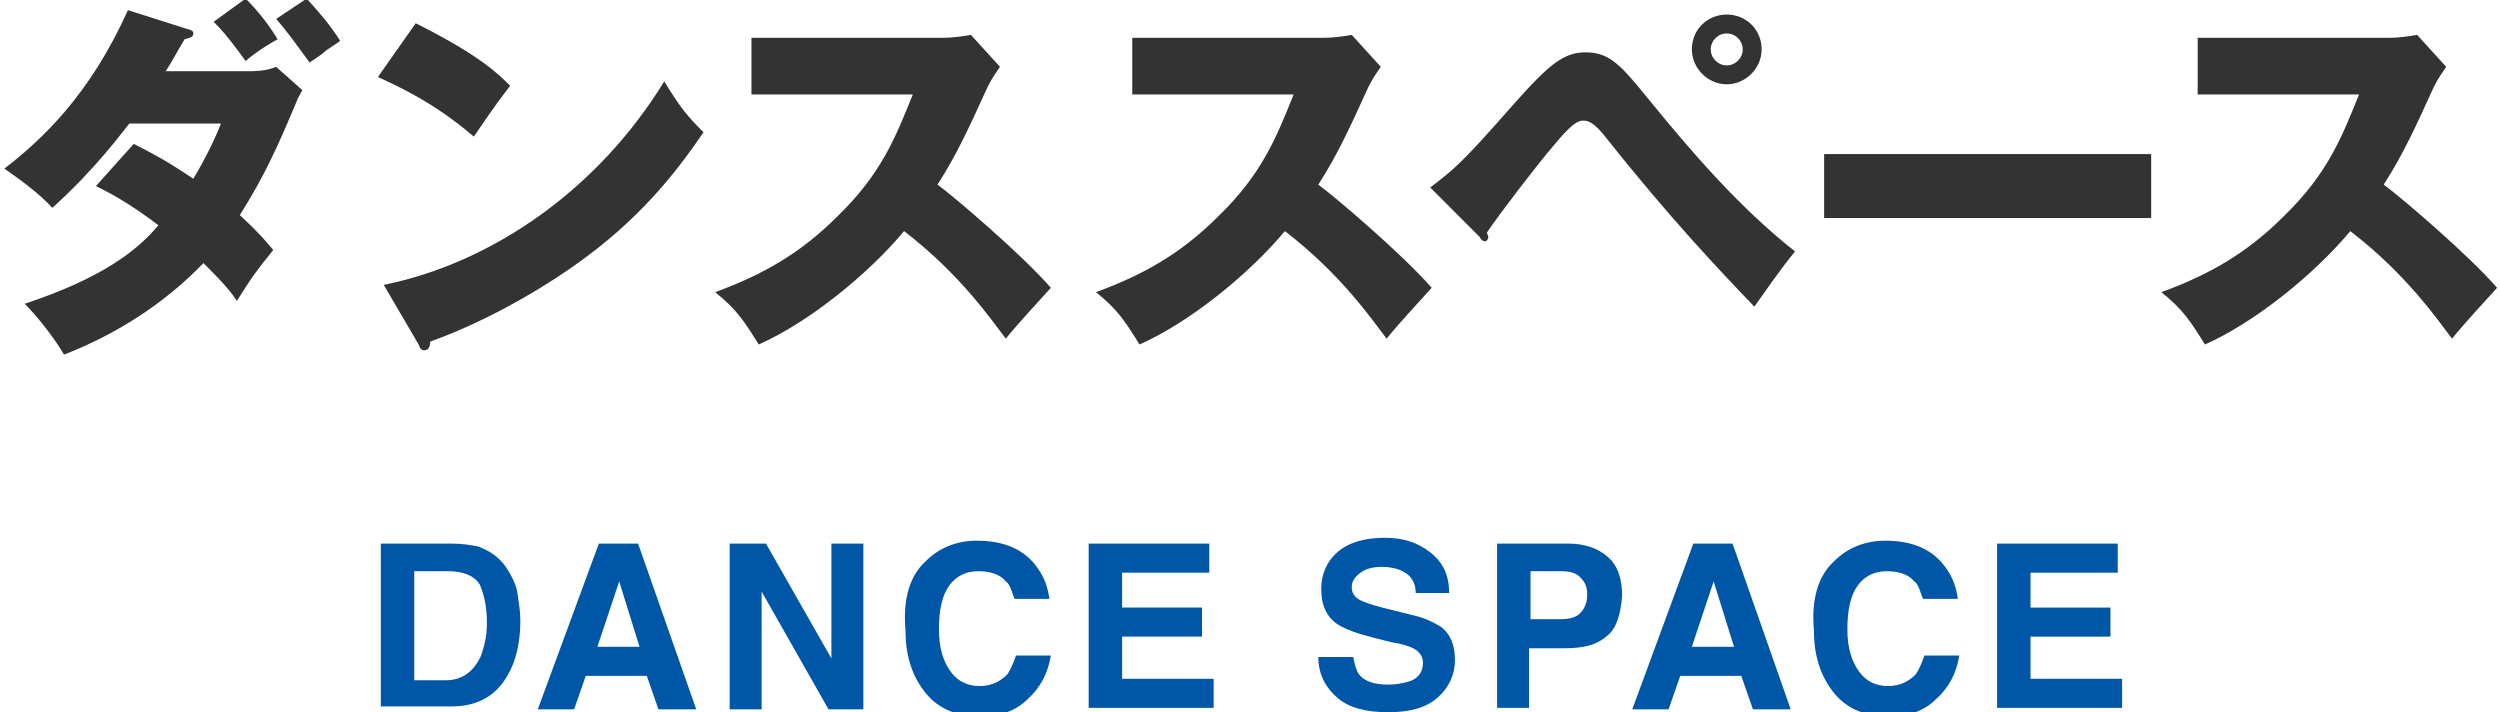
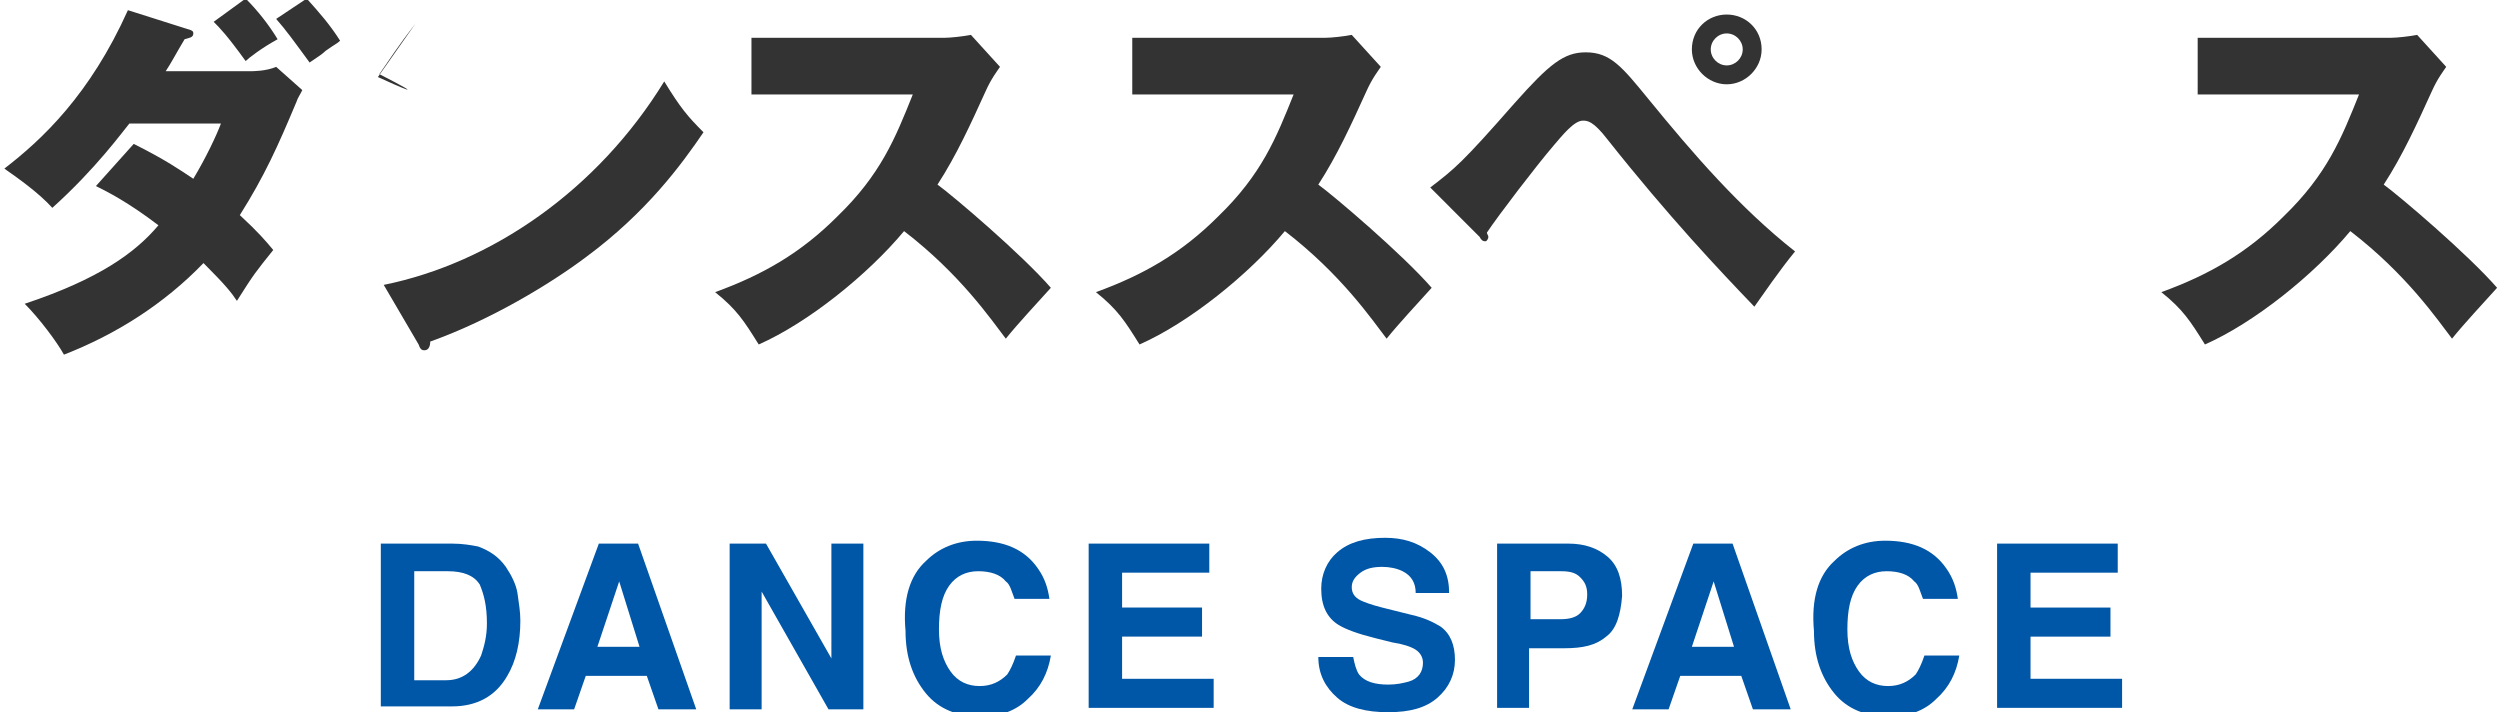
<svg xmlns="http://www.w3.org/2000/svg" version="1.1" id="レイヤー_1" x="0px" y="0px" viewBox="0 0 172 49" style="enable-background:new 0 0 172 49;" xml:space="preserve">
  <style type="text/css">
	.st0{fill:#333333;}
	.st1{fill:#0056A7;}
</style>
  <g>
    <path class="st0" d="M9.2,9.9c2.2,1.1,3.2,1.8,4.1,2.4c0.9-1.5,1.6-3,1.9-3.8H8.9c-0.5,0.6-2.3,3.1-5.3,5.8c-0.9-1-2.3-2-3.3-2.7   c2.6-2,5.9-5.1,8.5-10.9L12.9,2c0.4,0.1,0.4,0.2,0.4,0.3c0,0.3-0.3,0.3-0.6,0.4c-0.6,1-0.9,1.6-1.3,2.2h5.8c0.2,0,1.1,0,1.8-0.3   l1.8,1.6c-0.2,0.4-0.3,0.5-0.4,0.8c-1.3,3.1-2.2,5.1-3.9,7.8c1.3,1.2,1.8,1.8,2.3,2.4c-1.2,1.5-1.3,1.6-2.5,3.5   c-0.4-0.6-0.8-1.1-2.3-2.6c-2.7,2.8-6,4.9-9.6,6.3c-0.5-0.9-1.7-2.5-2.7-3.5c5.1-1.7,7.6-3.5,9.2-5.4c-2.1-1.6-3.5-2.3-4.3-2.7   L9.2,9.9z M16.9-0.1c0.8,0.8,1.6,1.8,2.2,2.8c-1.1,0.6-2,1.3-2.2,1.5c-1.3-1.8-1.8-2.3-2.2-2.7L16.9-0.1z M21.1-0.1   c0.9,1,1.6,1.8,2.3,2.9c-0.2,0.2-0.3,0.2-1,0.7c-0.2,0.2-0.5,0.4-1.1,0.8c-1.1-1.5-1.6-2.2-2.3-3L21.1-0.1z" />
-     <path class="st0" d="M28.6,1.6c4.4,2.2,5.7,3.5,6.5,4.3c-0.6,0.8-0.8,1-2.5,3.5C29.8,7,27.3,5.9,26,5.3L28.6,1.6z M26.4,19.6   c7.4-1.5,14.7-6.5,19.3-14c1.1,1.8,1.6,2.4,2.7,3.5c-1.5,2.2-3.9,5.5-8.1,8.6c-2.4,1.8-6.5,4.3-10.7,5.8c0,0.3-0.1,0.6-0.4,0.6   c-0.2,0-0.3-0.1-0.4-0.4L26.4,19.6z" />
+     <path class="st0" d="M28.6,1.6c-0.6,0.8-0.8,1-2.5,3.5C29.8,7,27.3,5.9,26,5.3L28.6,1.6z M26.4,19.6   c7.4-1.5,14.7-6.5,19.3-14c1.1,1.8,1.6,2.4,2.7,3.5c-1.5,2.2-3.9,5.5-8.1,8.6c-2.4,1.8-6.5,4.3-10.7,5.8c0,0.3-0.1,0.6-0.4,0.6   c-0.2,0-0.3-0.1-0.4-0.4L26.4,19.6z" />
    <path class="st0" d="M51.7,6.5V2.6h13.3c0.4,0,1.3-0.1,1.8-0.2l2,2.2c-0.2,0.3-0.6,0.8-1,1.7c-1,2.2-2,4.4-3.3,6.4   c1.1,0.8,5.8,4.8,7.8,7.1c-0.9,1-2.3,2.5-3.1,3.5c-1-1.3-3.1-4.4-7-7.4c-2.5,3-6.6,6.3-10,7.8c-1-1.6-1.5-2.4-3-3.6   c3.3-1.2,5.9-2.7,8.4-5.2c3-2.9,4-5.4,5.2-8.4H51.7z" />
    <path class="st0" d="M77.9,6.5V2.6h13.3c0.4,0,1.3-0.1,1.8-0.2l2,2.2c-0.2,0.3-0.6,0.8-1,1.7c-1,2.2-2,4.4-3.3,6.4   c1.1,0.8,5.8,4.8,7.8,7.1c-0.9,1-2.3,2.5-3.1,3.5c-1-1.3-3.1-4.4-7-7.4c-2.5,3-6.6,6.3-10,7.8c-1-1.6-1.5-2.4-3-3.6   c3.3-1.2,5.9-2.7,8.4-5.2c3-2.9,4-5.4,5.2-8.4H77.9z" />
    <path class="st0" d="M98.4,12.9c1.7-1.3,2.2-1.7,5.8-5.8c2.4-2.7,3.4-3.5,4.9-3.5c1.7,0,2.5,1,4.3,3.2c3.1,3.8,6.3,7.5,10.1,10.5   c-1,1.2-2.3,3.1-2.8,3.8c-2.4-2.5-5.9-6.2-10.1-11.5c-1-1.3-1.4-1.3-1.7-1.3c-0.6,0-1.4,1-2,1.7c-1.2,1.4-3.8,4.8-4.6,6   c0,0.1,0.1,0.2,0.1,0.3s-0.1,0.3-0.2,0.3c-0.2,0-0.3-0.1-0.4-0.3L98.4,12.9z M121.2,3.4c0,1.3-1.1,2.4-2.4,2.4s-2.4-1.1-2.4-2.4   c0-1.4,1.1-2.4,2.4-2.4C120.1,1,121.2,2,121.2,3.4z M117.7,3.4c0,0.6,0.5,1.1,1.1,1.1c0.6,0,1.1-0.5,1.1-1.1s-0.5-1.1-1.1-1.1   C118.2,2.3,117.7,2.8,117.7,3.4z" />
-     <path class="st0" d="M148,10.6V15h-22.5v-4.4H148z" />
    <path class="st0" d="M151.2,6.5V2.6h13.3c0.4,0,1.3-0.1,1.8-0.2l2,2.2c-0.2,0.3-0.6,0.8-1,1.7c-1,2.2-2,4.4-3.3,6.4   c1.1,0.8,5.8,4.8,7.8,7.1c-0.9,1-2.3,2.5-3.1,3.5c-1-1.3-3.1-4.4-7-7.4c-2.5,3-6.6,6.3-10,7.8c-1-1.6-1.5-2.4-3-3.6   c3.3-1.2,5.9-2.7,8.4-5.2c3-2.9,4-5.4,5.2-8.4H151.2z" />
  </g>
  <g>
    <path class="st1" d="M32.9,37.6c0.8,0.3,1.4,0.7,1.9,1.4c0.4,0.6,0.7,1.2,0.8,1.8c0.1,0.7,0.2,1.3,0.2,1.9c0,1.5-0.3,2.8-0.9,3.8   c-0.8,1.4-2.1,2.1-3.8,2.1h-4.9V37.4h4.9C31.8,37.4,32.4,37.5,32.9,37.6z M28.5,39.4v7.4h2.2c1.1,0,1.9-0.6,2.4-1.7   c0.2-0.6,0.4-1.3,0.4-2.2c0-1.2-0.2-2-0.5-2.7c-0.4-0.6-1.1-0.9-2.2-0.9H28.5z" />
    <path class="st1" d="M41.2,37.4h2.7l4,11.4h-2.6l-0.8-2.3h-4.2l-0.8,2.3h-2.5L41.2,37.4z M41.1,44.5H44L42.6,40L41.1,44.5z" />
    <path class="st1" d="M50.2,37.4h2.5l4.5,7.9v-7.9h2.2v11.4H57l-4.6-8.1v8.1h-2.2V37.4z" />
    <path class="st1" d="M63.7,38.6c0.9-0.9,2.1-1.4,3.5-1.4c1.9,0,3.3,0.6,4.2,1.9c0.5,0.7,0.7,1.4,0.8,2.1h-2.4   c-0.2-0.5-0.3-1-0.6-1.2c-0.4-0.5-1.1-0.7-1.9-0.7c-0.8,0-1.5,0.3-2,1s-0.7,1.7-0.7,3s0.3,2.2,0.8,2.9s1.2,1,2,1   c0.8,0,1.4-0.3,1.9-0.8c0.2-0.3,0.4-0.7,0.6-1.3h2.4c-0.2,1.2-0.7,2.2-1.6,3c-0.8,0.8-1.9,1.2-3.2,1.2c-1.6,0-2.9-0.5-3.8-1.6   c-0.9-1.1-1.4-2.5-1.4-4.3C62.1,41.2,62.6,39.6,63.7,38.6z" />
    <path class="st1" d="M83.2,39.4h-6v2.4h5.5v2h-5.5v2.9h6.3v2h-8.6V37.4h8.3V39.4z" />
    <path class="st1" d="M93.1,45.2c0.1,0.5,0.2,0.9,0.4,1.2c0.4,0.5,1.1,0.7,2,0.7c0.6,0,1-0.1,1.4-0.2c0.7-0.2,1-0.7,1-1.3   c0-0.4-0.2-0.7-0.5-0.9c-0.3-0.2-0.9-0.4-1.6-0.5l-1.2-0.3c-1.2-0.3-2-0.6-2.5-0.9c-0.8-0.5-1.2-1.3-1.2-2.5c0-1,0.4-1.9,1.1-2.5   c0.8-0.7,1.9-1,3.3-1c1.2,0,2.2,0.3,3.1,1s1.3,1.6,1.3,2.8h-2.3c0-0.7-0.3-1.2-0.9-1.5c-0.4-0.2-0.9-0.3-1.4-0.3   c-0.6,0-1.1,0.1-1.5,0.4s-0.6,0.6-0.6,1c0,0.4,0.2,0.7,0.6,0.9c0.2,0.1,0.7,0.3,1.5,0.5l2,0.5c0.9,0.2,1.5,0.5,2,0.8   c0.7,0.5,1,1.3,1,2.3c0,1-0.4,1.9-1.2,2.6c-0.8,0.7-1.9,1-3.4,1c-1.5,0-2.7-0.3-3.5-1s-1.3-1.6-1.3-2.8H93.1z" />
    <path class="st1" d="M110.5,43.8c-0.7,0.6-1.6,0.8-2.9,0.8h-2.4v4.1H103V37.4h4.9c1.1,0,2,0.3,2.7,0.9c0.7,0.6,1,1.5,1,2.7   C111.5,42.3,111.2,43.3,110.5,43.8z M108.7,39.7c-0.3-0.3-0.7-0.4-1.3-0.4h-2.1v3.3h2.1c0.5,0,1-0.1,1.3-0.4   c0.3-0.3,0.5-0.7,0.5-1.3S109,40,108.7,39.7z" />
    <path class="st1" d="M116.5,37.4h2.7l4,11.4h-2.6l-0.8-2.3h-4.2l-0.8,2.3h-2.5L116.5,37.4z M116.4,44.5h2.9l-1.4-4.5L116.4,44.5z" />
    <path class="st1" d="M126.2,38.6c0.9-0.9,2.1-1.4,3.5-1.4c1.9,0,3.3,0.6,4.2,1.9c0.5,0.7,0.7,1.4,0.8,2.1h-2.4   c-0.2-0.5-0.3-1-0.6-1.2c-0.4-0.5-1.1-0.7-1.9-0.7c-0.8,0-1.5,0.3-2,1c-0.5,0.7-0.7,1.7-0.7,3s0.3,2.2,0.8,2.9s1.2,1,2,1   c0.8,0,1.4-0.3,1.9-0.8c0.2-0.3,0.4-0.7,0.6-1.3h2.4c-0.2,1.2-0.7,2.2-1.6,3c-0.8,0.8-1.9,1.2-3.2,1.2c-1.6,0-2.9-0.5-3.8-1.6   c-0.9-1.1-1.4-2.5-1.4-4.3C124.6,41.2,125.1,39.6,126.2,38.6z" />
    <path class="st1" d="M145.7,39.4h-6v2.4h5.5v2h-5.5v2.9h6.3v2h-8.6V37.4h8.3V39.4z" />
  </g>
</svg>